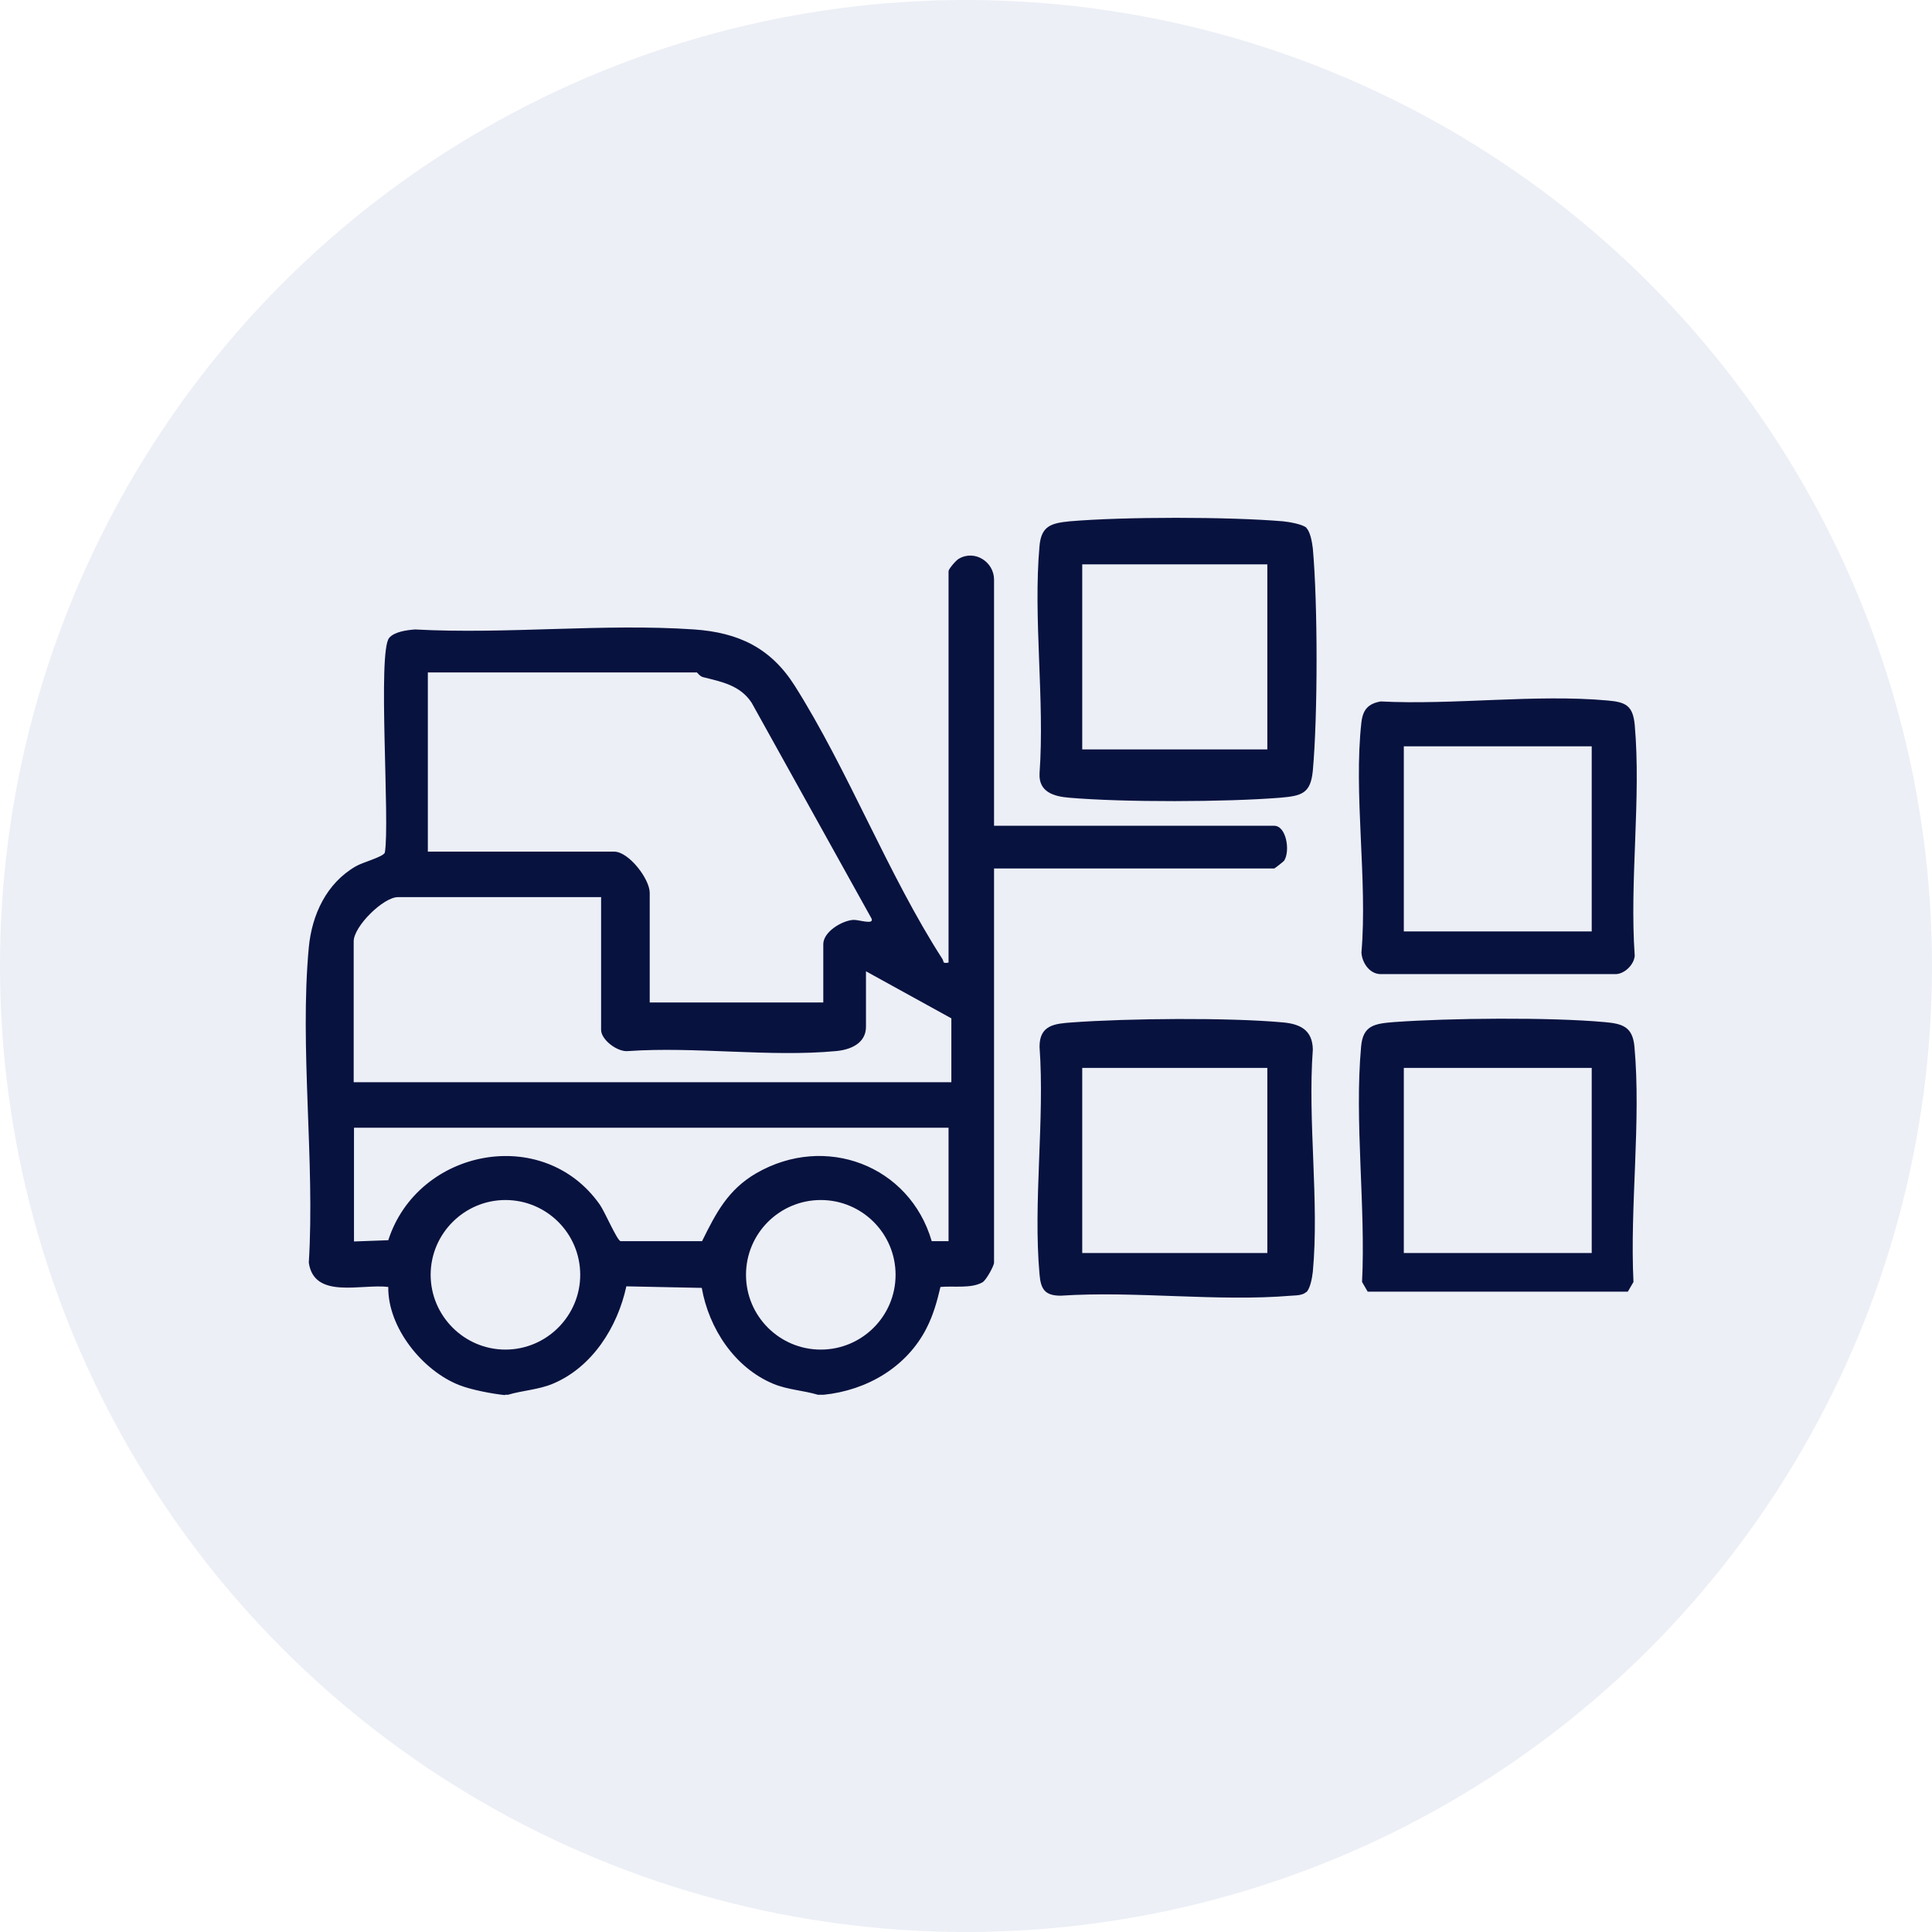
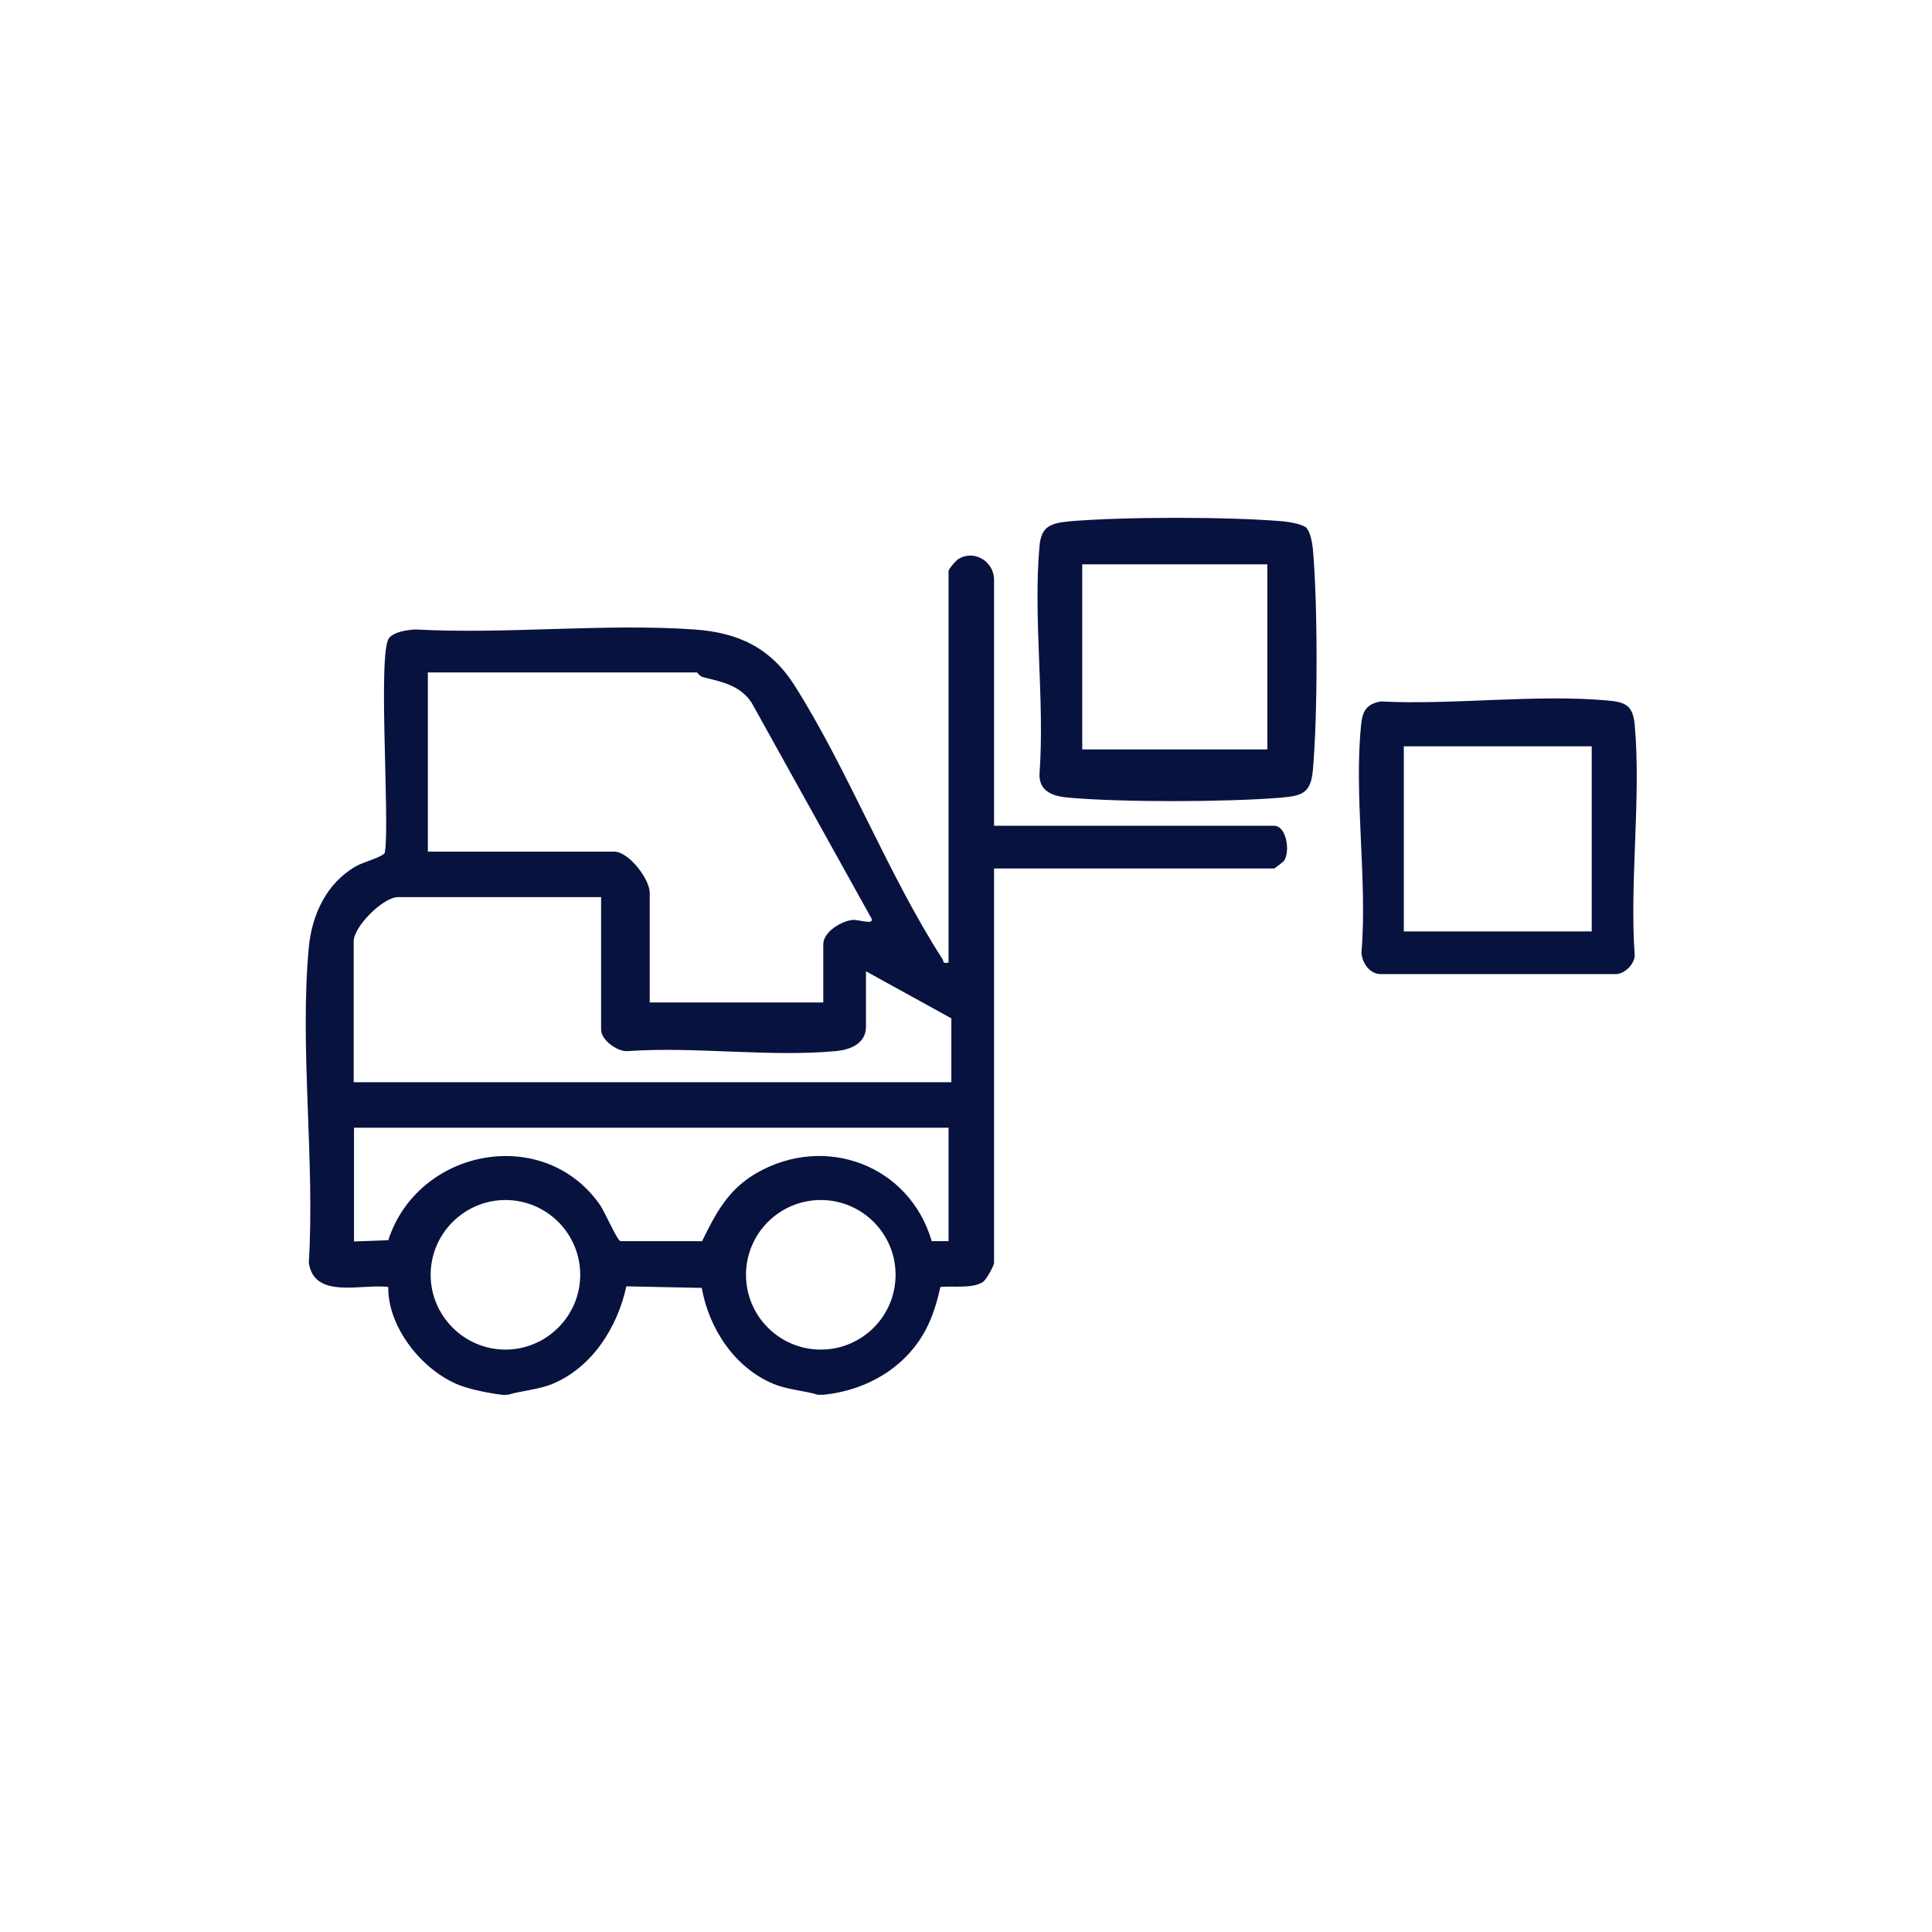
<svg xmlns="http://www.w3.org/2000/svg" id="Camada_2" data-name="Camada 2" viewBox="0 0 62 62">
  <defs>
    <style>
      .cls-1 {
        opacity: .14;
      }

      .cls-2 {
        fill: #7488ba;
      }

      .cls-3 {
        fill: #08123f;
      }
    </style>
  </defs>
  <g id="Camada_1-2" data-name="Camada 1">
    <g>
      <g class="cls-1">
-         <circle class="cls-2" cx="31" cy="31" r="31" />
-       </g>
+         </g>
      <path class="cls-3" d="M16.2,44.77c-.4-.04-1.08-.17-1.46-.32-1.18-.46-2.3-1.85-2.28-3.15-.85-.11-2.38.41-2.55-.78.2-3.26-.3-6.9,0-10.12.1-1.05.57-2.06,1.51-2.6.22-.13.88-.3.93-.44.17-.96-.24-6.45.14-6.89.17-.2.57-.25.83-.27,2.93.16,6.05-.2,8.96,0,1.42.1,2.45.59,3.22,1.8,1.72,2.72,3,6.07,4.74,8.77.06.09-.01.16.2.12v-12.56c0-.07.24-.35.33-.4.52-.3,1.13.11,1.13.67v7.9h8.99c.39,0,.52.81.32,1.12-.01.02-.3.25-.32.25h-8.99v12.65c0,.1-.25.56-.37.63-.36.21-.95.11-1.35.15-.11.47-.23.9-.45,1.33-.64,1.25-1.92,1.99-3.3,2.13h-.18c-.47-.14-.97-.16-1.43-.35-1.25-.52-2.07-1.78-2.3-3.08l-2.42-.05c-.28,1.3-1.09,2.6-2.37,3.13-.46.19-.96.21-1.43.35-.03,0-.06,0-.09,0ZM22.36,21.58h-8.63v5.75h5.98c.47,0,1.14.88,1.14,1.32v3.52h5.57v-1.87c0-.39.58-.75.96-.78.18-.01.67.17.59-.04l-3.85-6.93c-.37-.56-.96-.67-1.56-.82-.11-.03-.18-.15-.21-.16ZM19.3,28.79h-6.53c-.47,0-1.42.94-1.42,1.42v4.52h19.18v-2.05l-2.74-1.51v1.78c0,.54-.51.74-.96.78-2.11.2-4.52-.15-6.67,0-.34.04-.87-.36-.87-.68v-4.25ZM30.44,36.19H11.36v3.65l1.1-.04c.95-2.94,4.98-3.72,6.79-1.14.16.23.54,1.12.66,1.17h2.62c.45-.91.83-1.65,1.74-2.18,2.22-1.28,4.92-.25,5.63,2.18h.54s0-3.64,0-3.64ZM18.62,40.91c0-1.33-1.08-2.4-2.4-2.4s-2.4,1.08-2.4,2.4,1.08,2.4,2.4,2.4,2.4-1.08,2.4-2.4ZM28.74,40.91c0-1.33-1.08-2.4-2.4-2.4s-2.4,1.07-2.4,2.4,1.08,2.4,2.4,2.4,2.4-1.07,2.4-2.4Z" />
      <path class="cls-3" d="M41.92,16.94c.13.12.19.48.21.66.16,1.77.16,5.36,0,7.13-.07.74-.36.81-1.05.87-1.75.14-5.02.15-6.76,0-.5-.04-.99-.18-.96-.78.17-2.36-.21-4.99,0-7.31.06-.63.37-.72.96-.78,1.75-.15,5.1-.15,6.86,0,.19.02.62.09.75.21ZM34.73,18.11v5.94h5.94v-5.94h-5.94Z" />
-       <path class="cls-3" d="M41.92,41.46c-.11.11-.32.11-.48.12-2.37.2-5.01-.16-7.4,0-.51,0-.64-.21-.68-.68-.21-2.32.17-4.96,0-7.31,0-.7.49-.74,1.05-.78,1.78-.13,5.01-.16,6.76,0,.56.05.95.25.96.87-.17,2.3.21,4.87,0,7.13-.02.18-.08.54-.21.66ZM34.73,34.27v5.94h5.94v-5.94h-5.94Z" />
      <path class="cls-3" d="M44.3,22.51c2.34.12,4.99-.24,7.29-.03.58.05.81.16.87.78.21,2.36-.17,5.02,0,7.41-.02.28-.31.57-.59.59h-7.59c-.34-.02-.57-.37-.59-.69.2-2.34-.26-5.11,0-7.4.05-.4.22-.59.62-.66ZM51.08,23.95h-6.03v5.94h6.03v-5.94Z" />
-       <path class="cls-3" d="M52.24,41.45h-8.35l-.18-.31c.12-2.42-.25-5.17-.03-7.56.06-.68.44-.73,1.05-.78,1.79-.13,4.99-.16,6.76,0,.58.05.9.15.96.78.22,2.39-.15,5.14-.03,7.56l-.18.31ZM51.08,34.27h-6.03v5.94h6.03v-5.94Z" />
    </g>
  </g>
</svg>